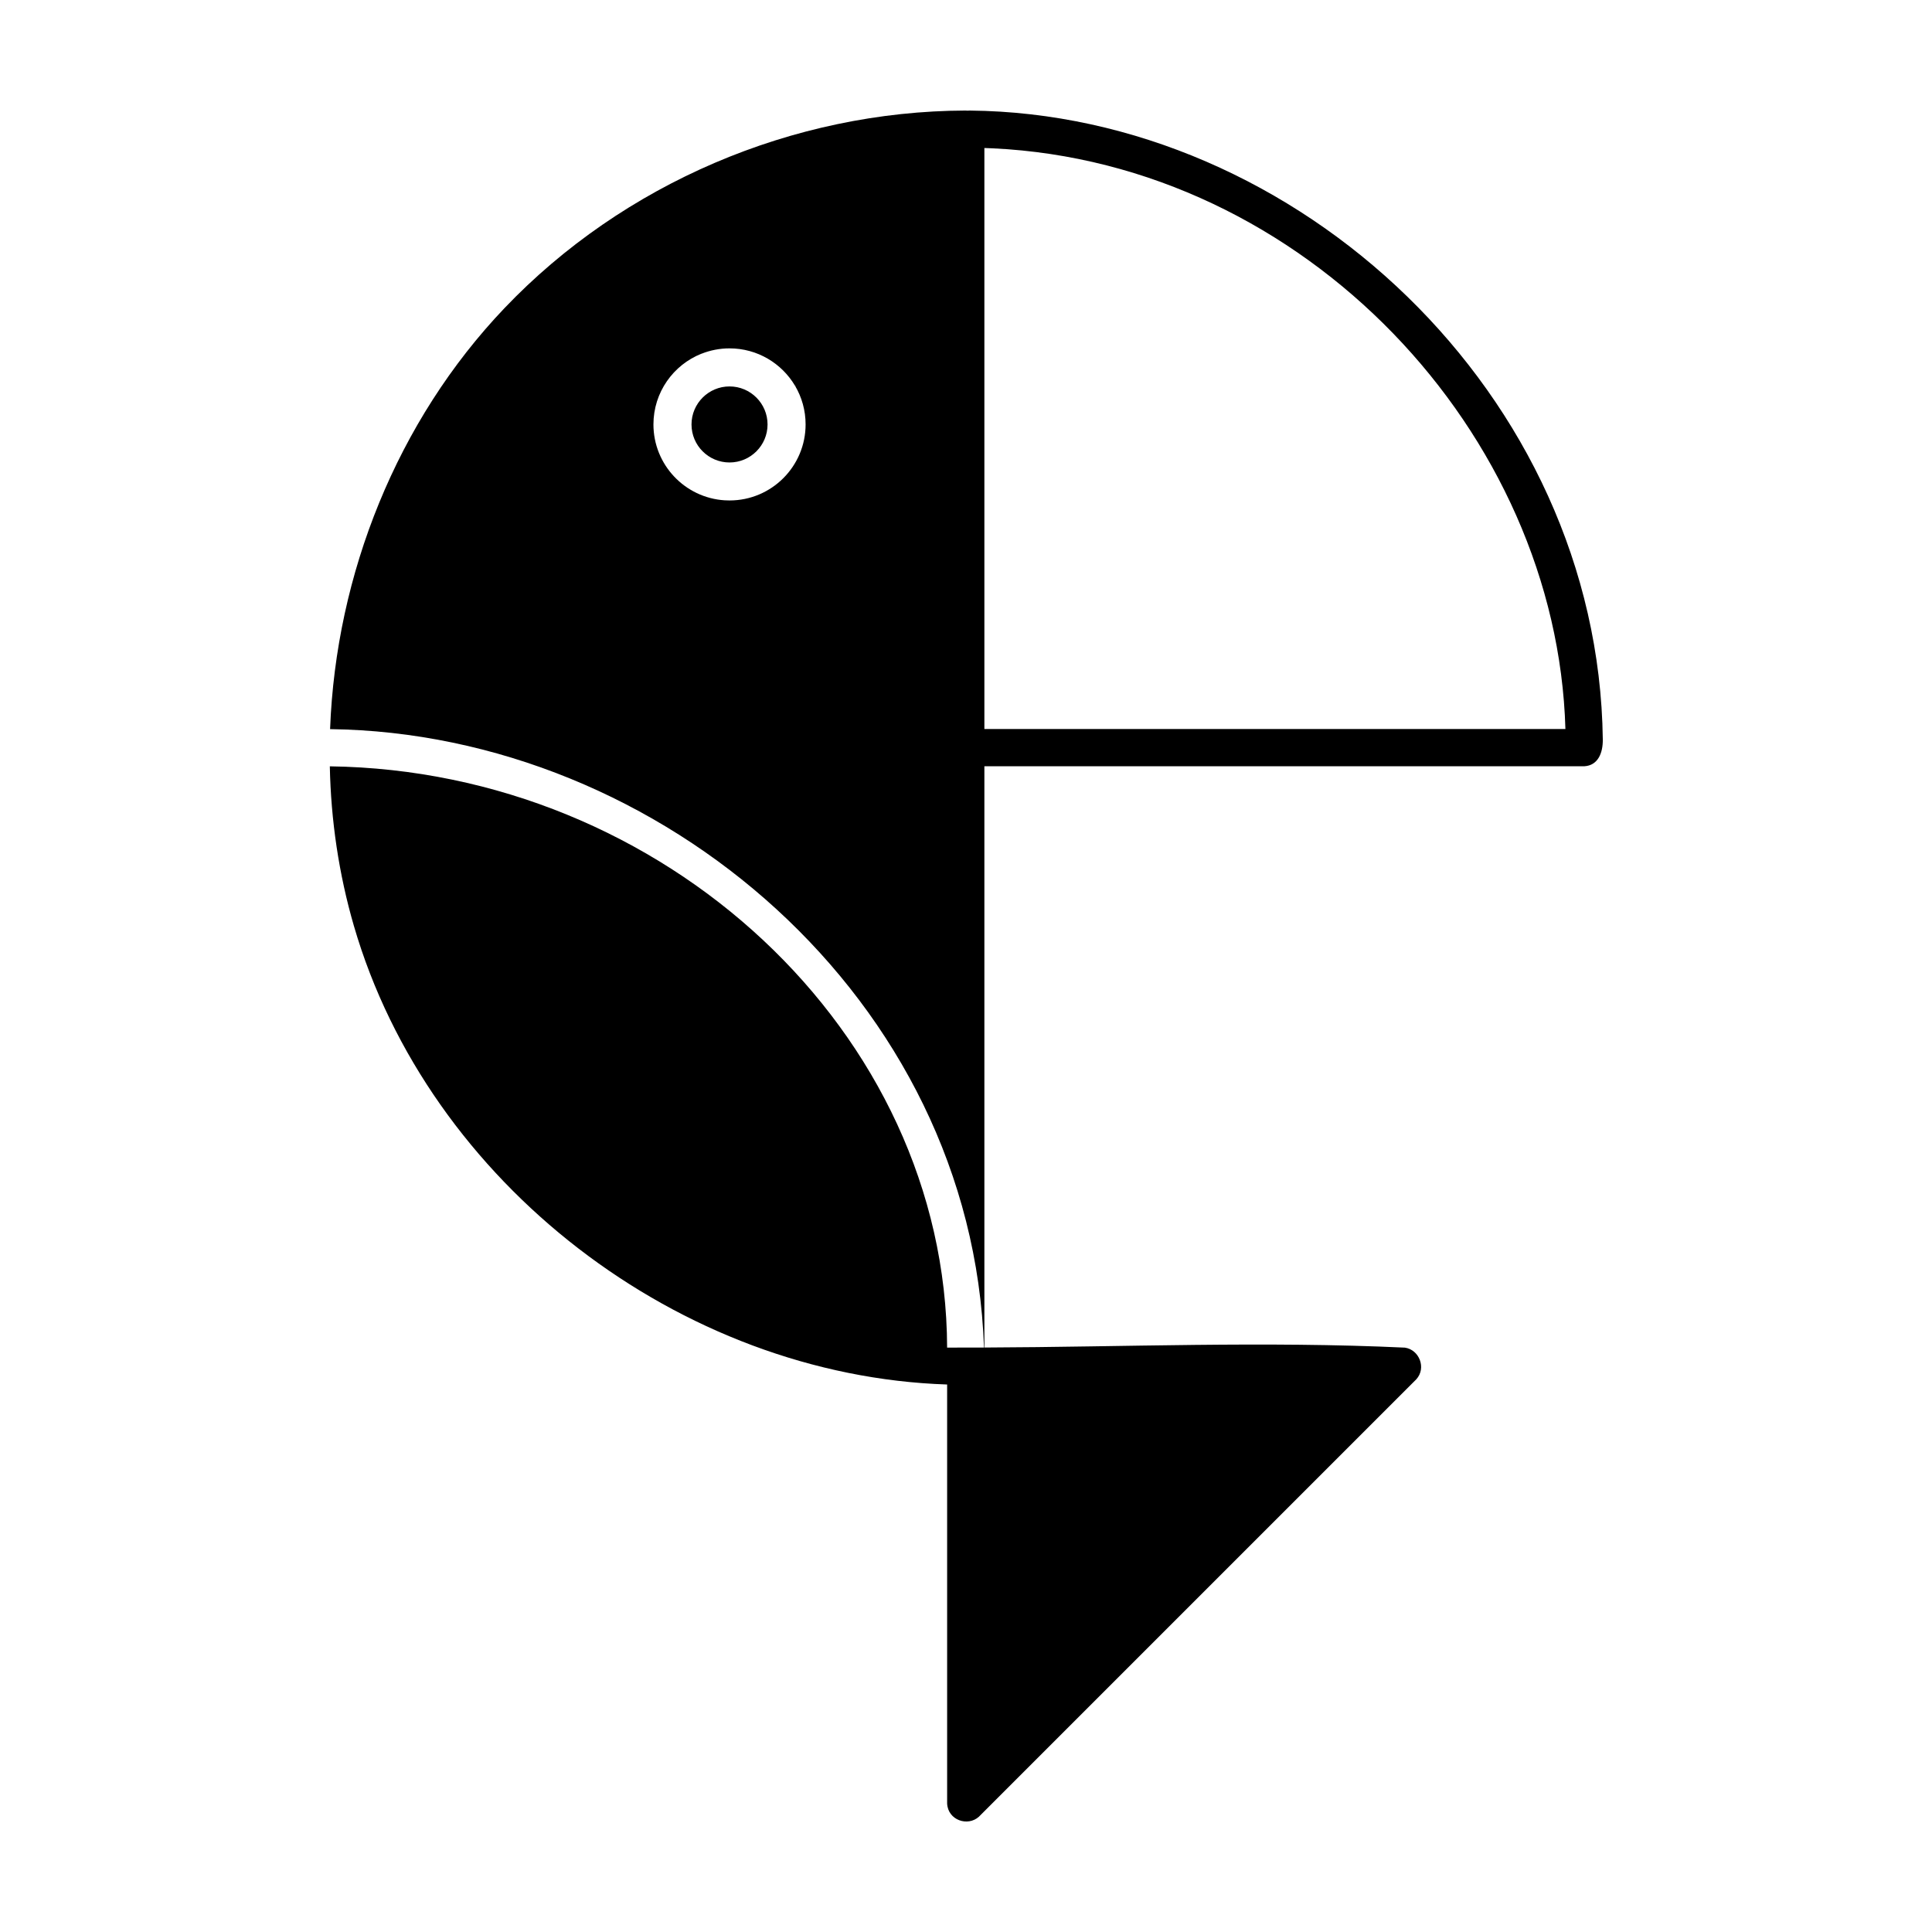
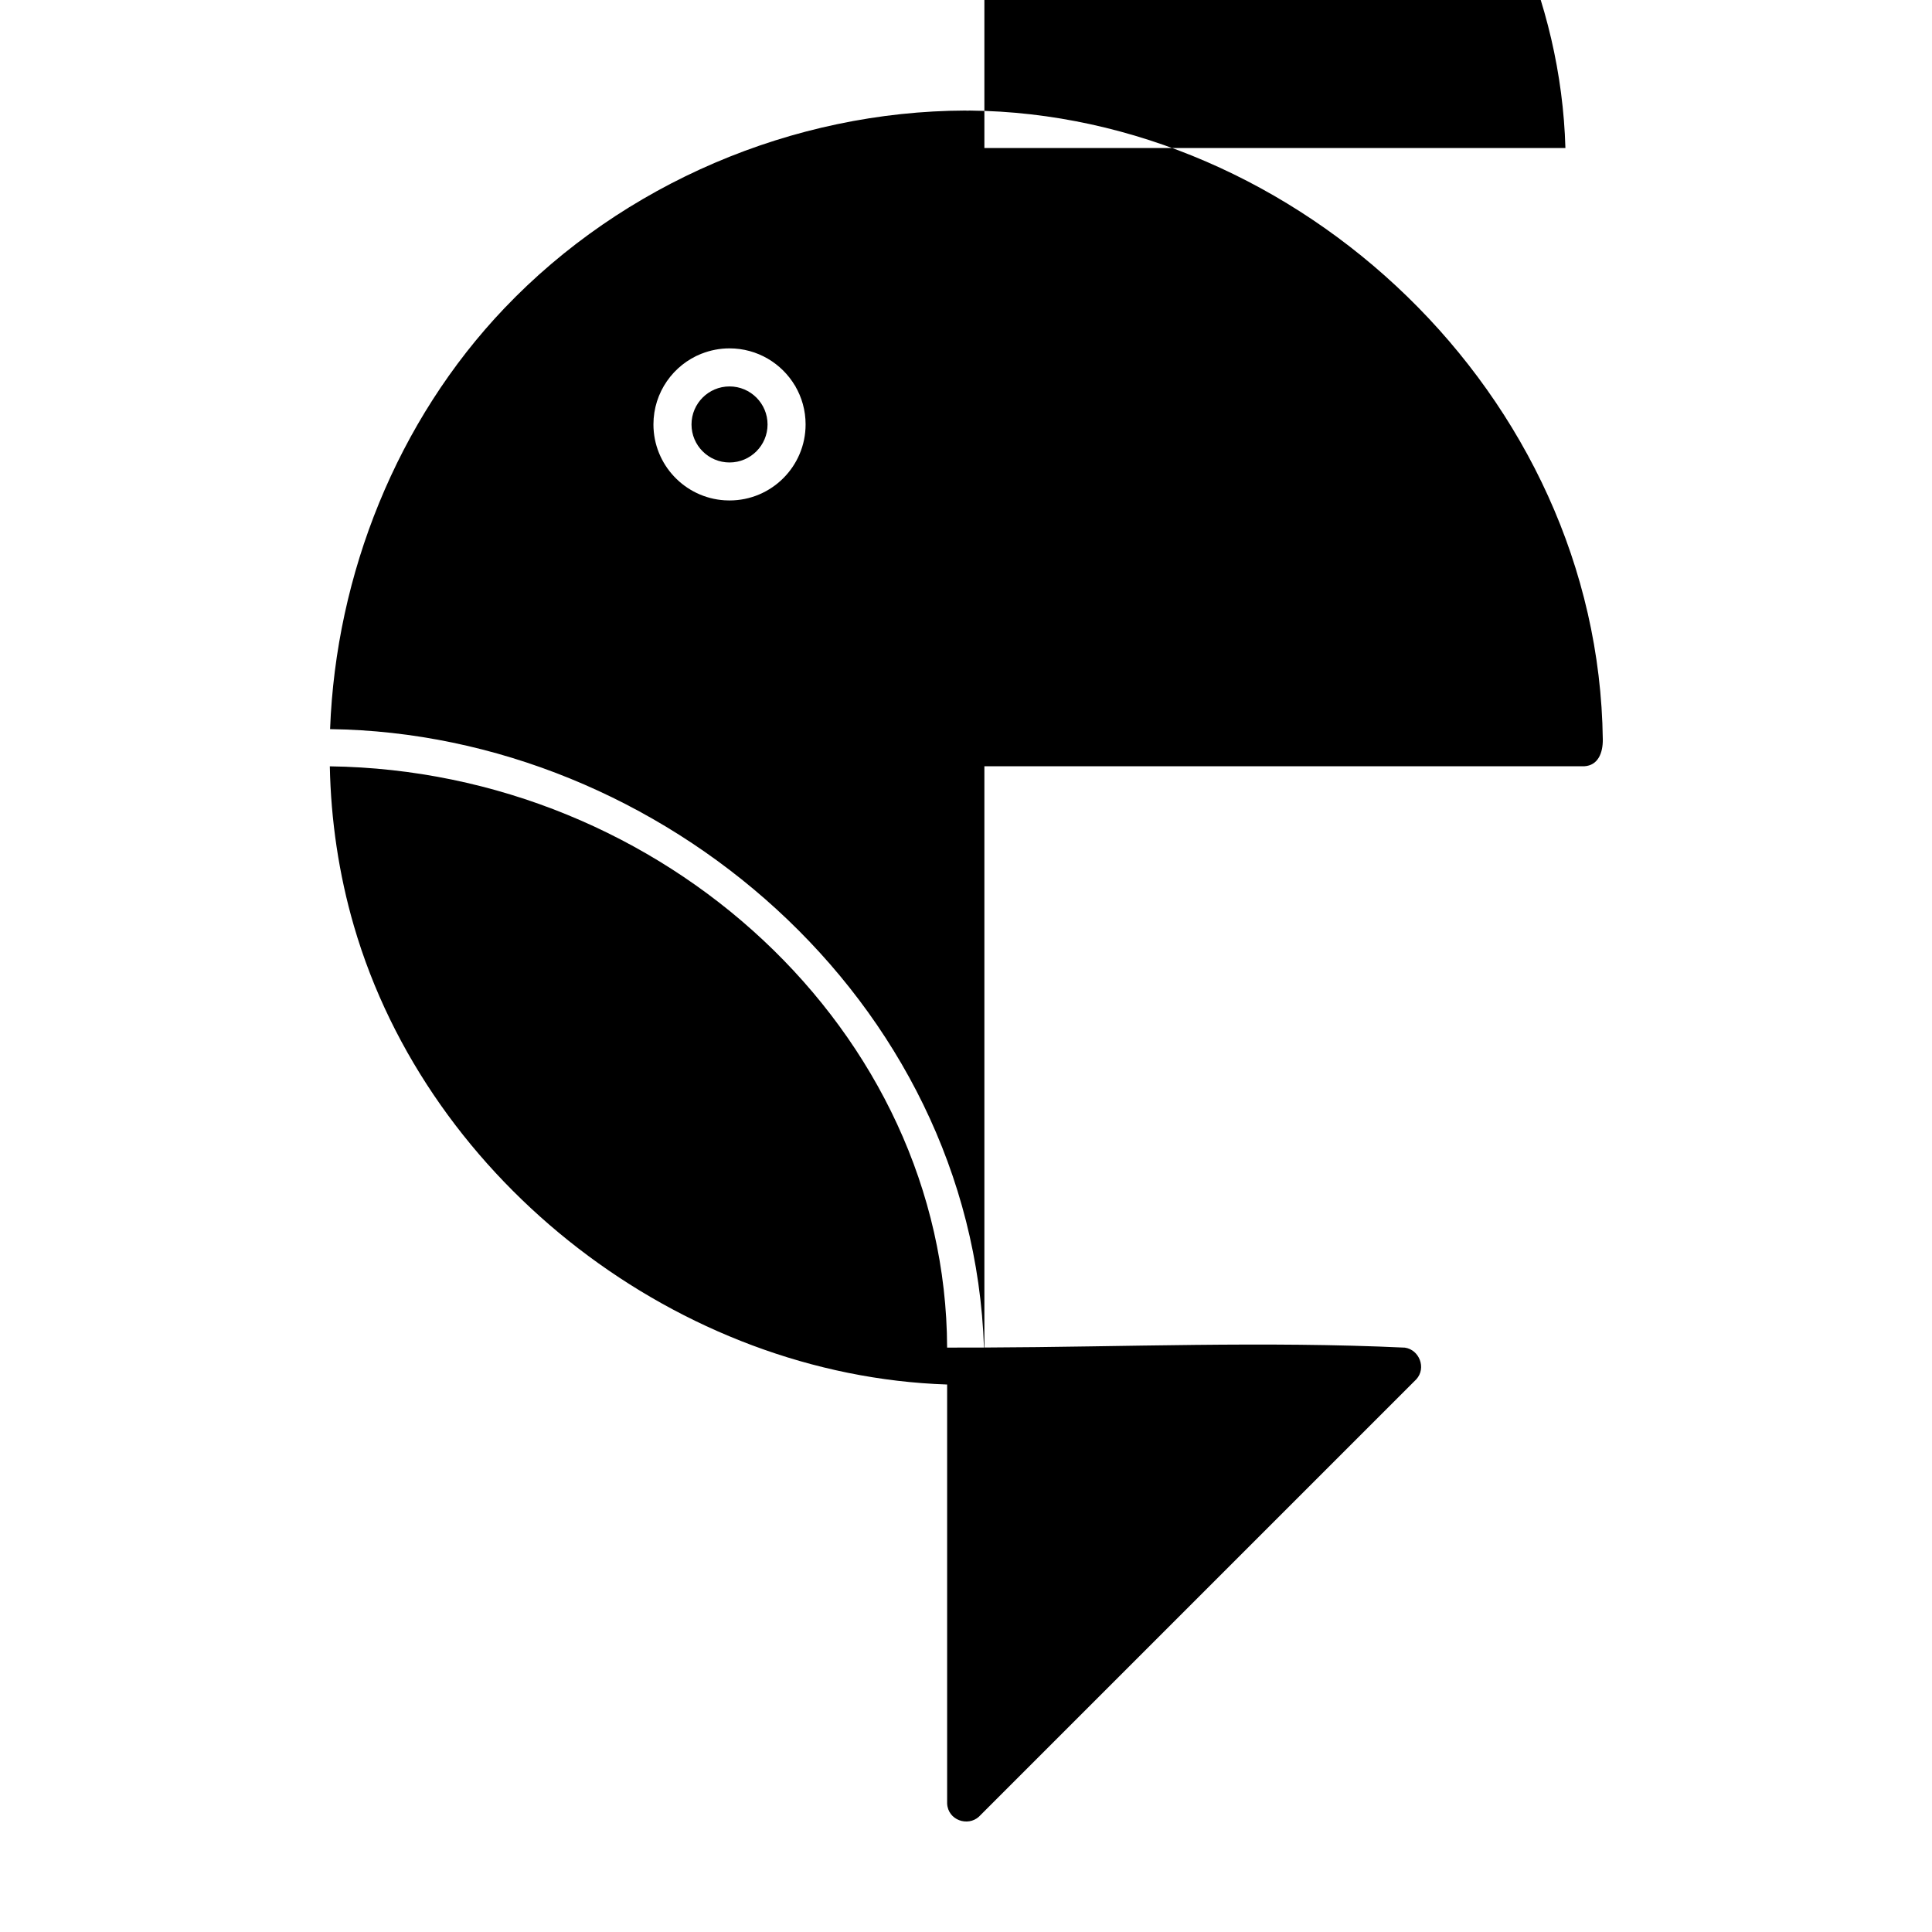
<svg xmlns="http://www.w3.org/2000/svg" fill="#000000" width="800px" height="800px" version="1.1" viewBox="144 144 512 512">
-   <path d="m404.87 347.06v154.05c37.148-0.141 74.336-1.719 111.44 0.027 3.793 0.539 5.762 5.383 3.023 8.395l-115.91 115.91c-2.953 2.691-8.207 0.934-8.422-3.484v-111.05c-70.762-2.332-137.36-53.258-157.22-121.55-3.992-13.742-6.09-27.98-6.375-42.273 88.406 1.168 163.32 70.336 163.59 154.04 0 0 8.16-0.004 9.77-0.008-3.137-92.285-85.66-162.79-173.29-163.89 1.539-41.043 17.738-81.699 46.227-111.58 31.441-32.977 76.387-52.207 122.21-52.352l0.402 0.031c0.227-0.023 0.465-0.027 0.703-0.027 86.676 0.82 166.58 75.117 167.74 166.66 0.047 3.523-1.23 6.902-4.918 7.109zm0-163.84v153.98h153.98c-2.231-78.352-68.961-149.96-151.74-153.89-0.742-0.031-1.488-0.059-2.238-0.086zm-50.176 63.012c-3.512-5.93-9.973-9.91-17.355-9.91-2.621 0-5.129 0.504-7.426 1.418l-0.016-0.008c-7.453 2.957-12.73 10.238-12.73 18.742 0 10.691 8.348 19.453 18.871 20.113 0.434 0.023 0.867 0.039 1.301 0.039 11.121 0 20.152-9.027 20.152-20.152 0-3.711-1.004-7.188-2.758-10.176h0.152zm-17.363 0.176c5.562 0 10.078 4.516 10.078 10.078s-4.516 10.074-10.078 10.074c-5.559 0-10.074-4.512-10.074-10.074s4.516-10.078 10.074-10.078z" />
+   <path d="m404.87 347.06v154.05c37.148-0.141 74.336-1.719 111.44 0.027 3.793 0.539 5.762 5.383 3.023 8.395l-115.91 115.91c-2.953 2.691-8.207 0.934-8.422-3.484v-111.05c-70.762-2.332-137.36-53.258-157.22-121.55-3.992-13.742-6.09-27.98-6.375-42.273 88.406 1.168 163.32 70.336 163.59 154.04 0 0 8.16-0.004 9.77-0.008-3.137-92.285-85.66-162.79-173.29-163.89 1.539-41.043 17.738-81.699 46.227-111.58 31.441-32.977 76.387-52.207 122.21-52.352l0.402 0.031c0.227-0.023 0.465-0.027 0.703-0.027 86.676 0.82 166.58 75.117 167.74 166.66 0.047 3.523-1.23 6.902-4.918 7.109zm0-163.84h153.98c-2.231-78.352-68.961-149.96-151.74-153.89-0.742-0.031-1.488-0.059-2.238-0.086zm-50.176 63.012c-3.512-5.93-9.973-9.91-17.355-9.91-2.621 0-5.129 0.504-7.426 1.418l-0.016-0.008c-7.453 2.957-12.73 10.238-12.73 18.742 0 10.691 8.348 19.453 18.871 20.113 0.434 0.023 0.867 0.039 1.301 0.039 11.121 0 20.152-9.027 20.152-20.152 0-3.711-1.004-7.188-2.758-10.176h0.152zm-17.363 0.176c5.562 0 10.078 4.516 10.078 10.078s-4.516 10.074-10.078 10.074c-5.559 0-10.074-4.512-10.074-10.074s4.516-10.078 10.074-10.078z" />
</svg>